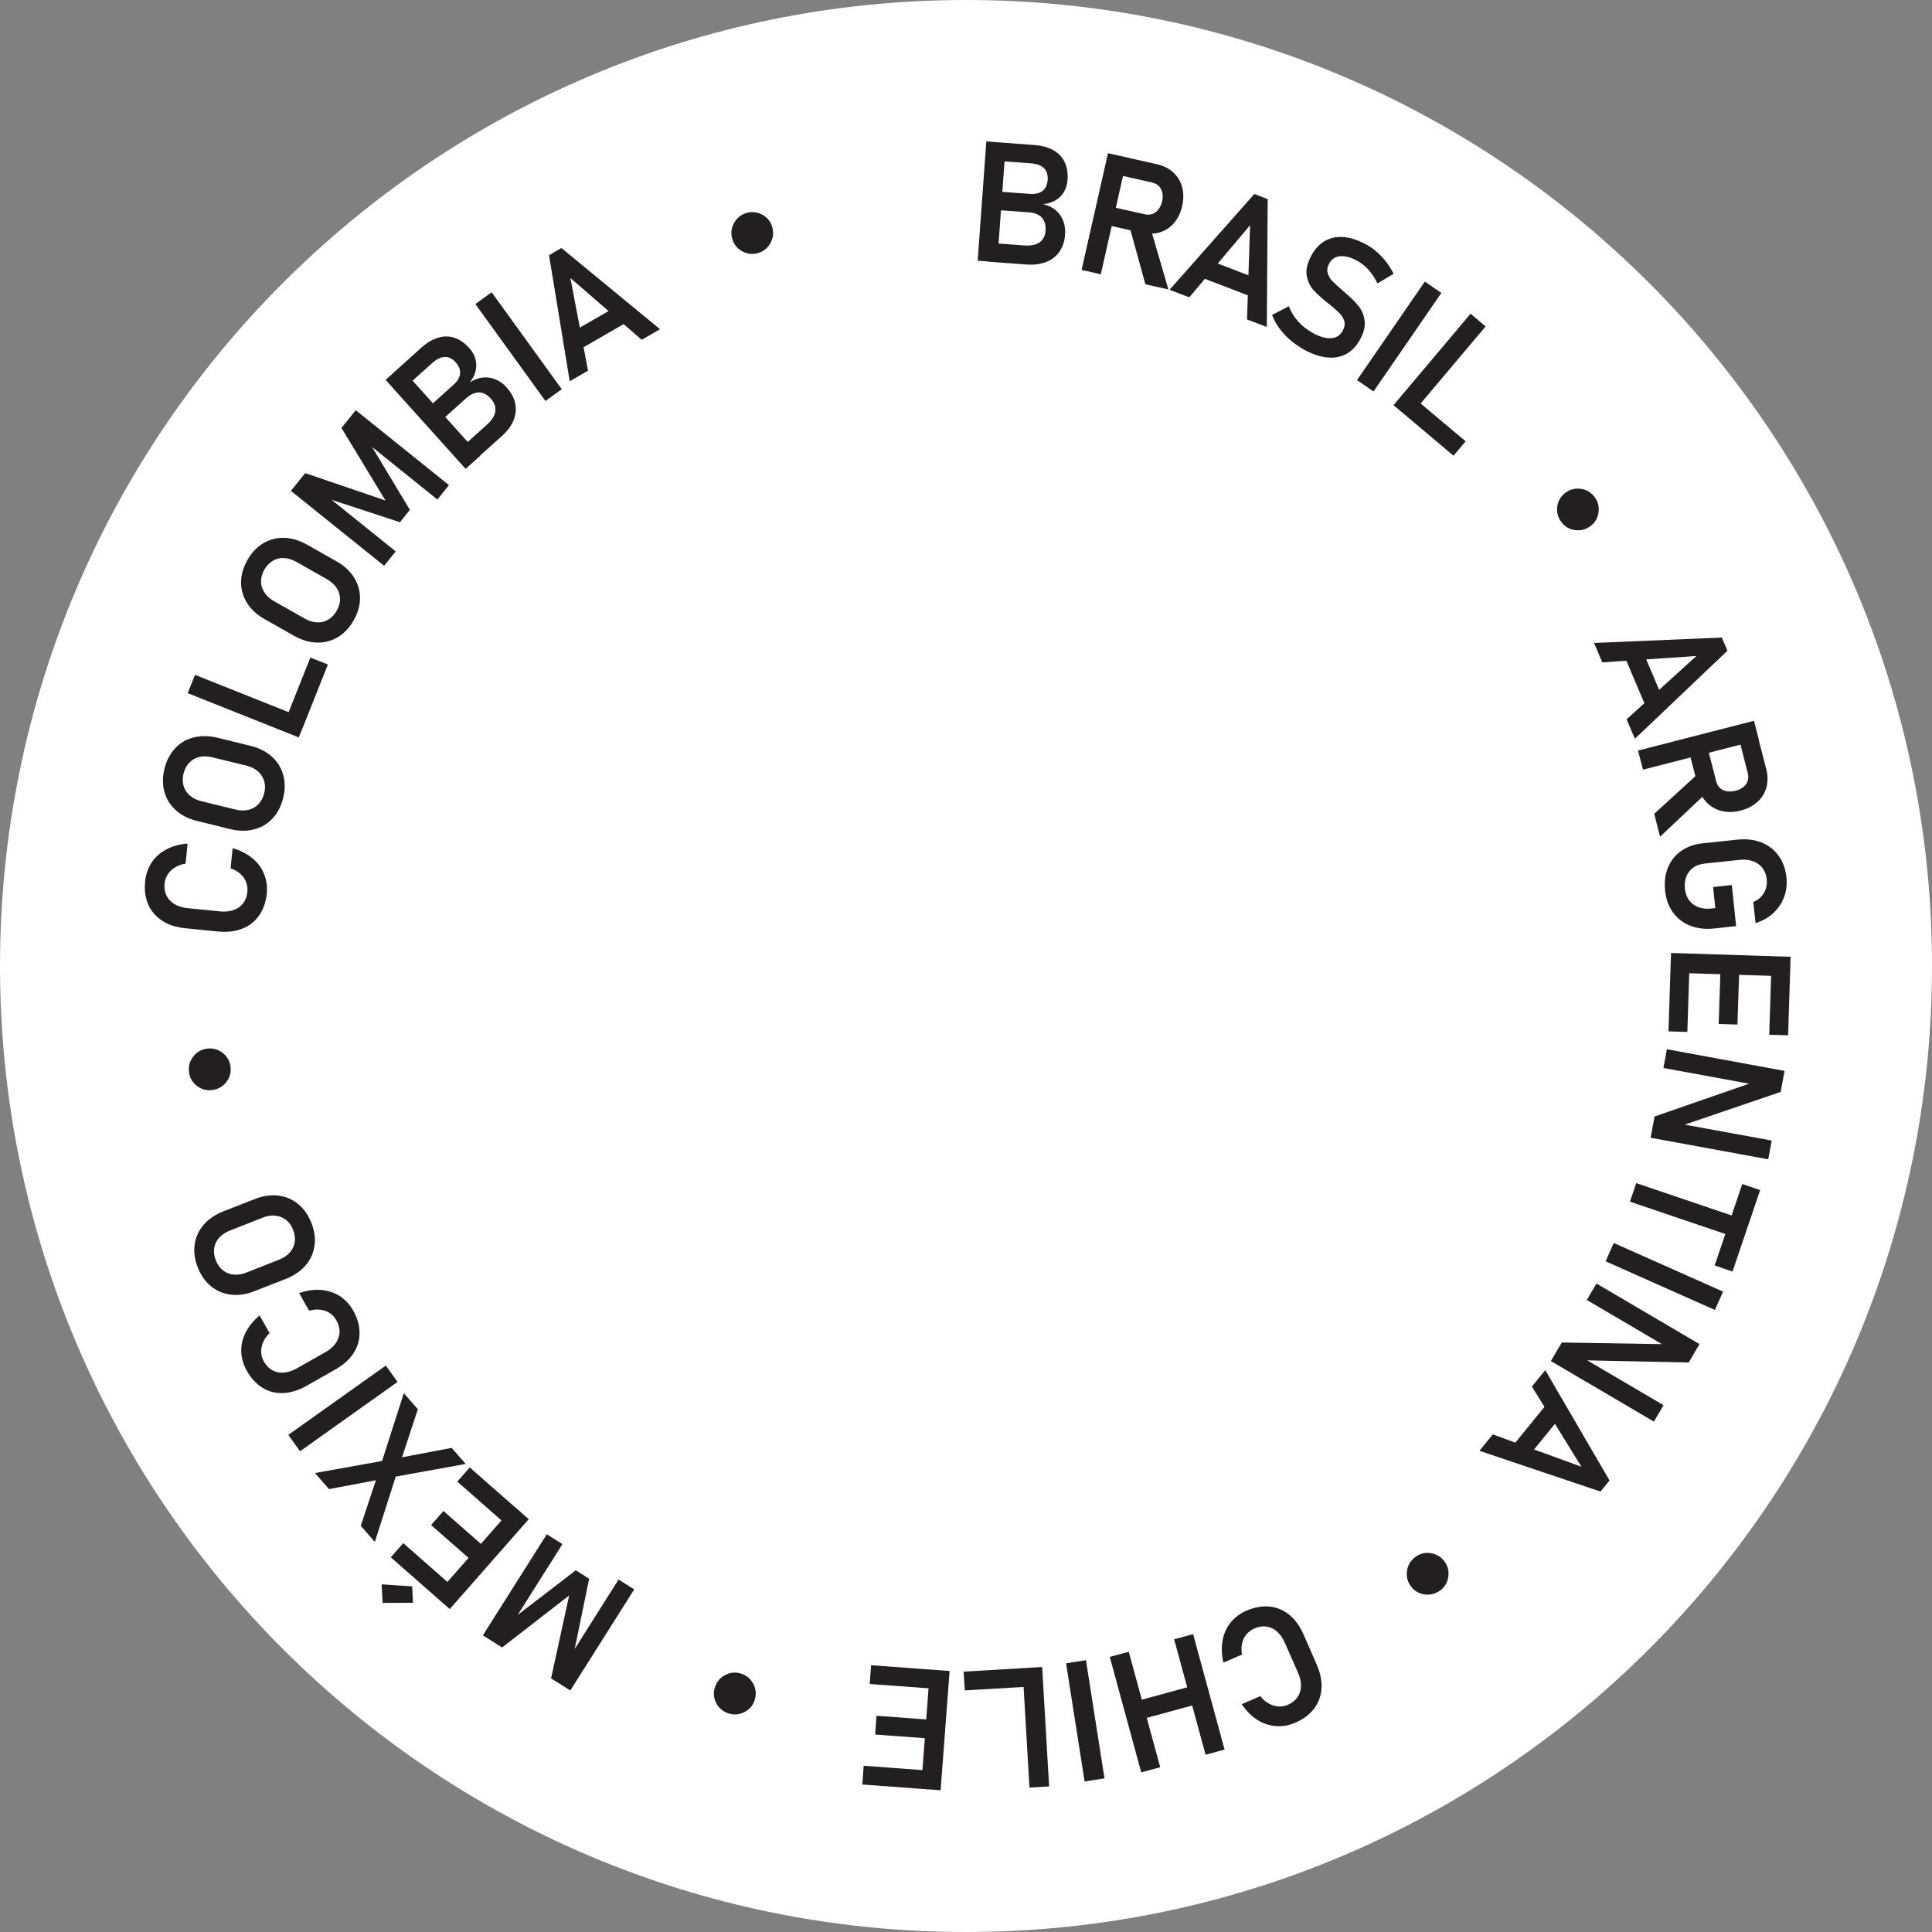
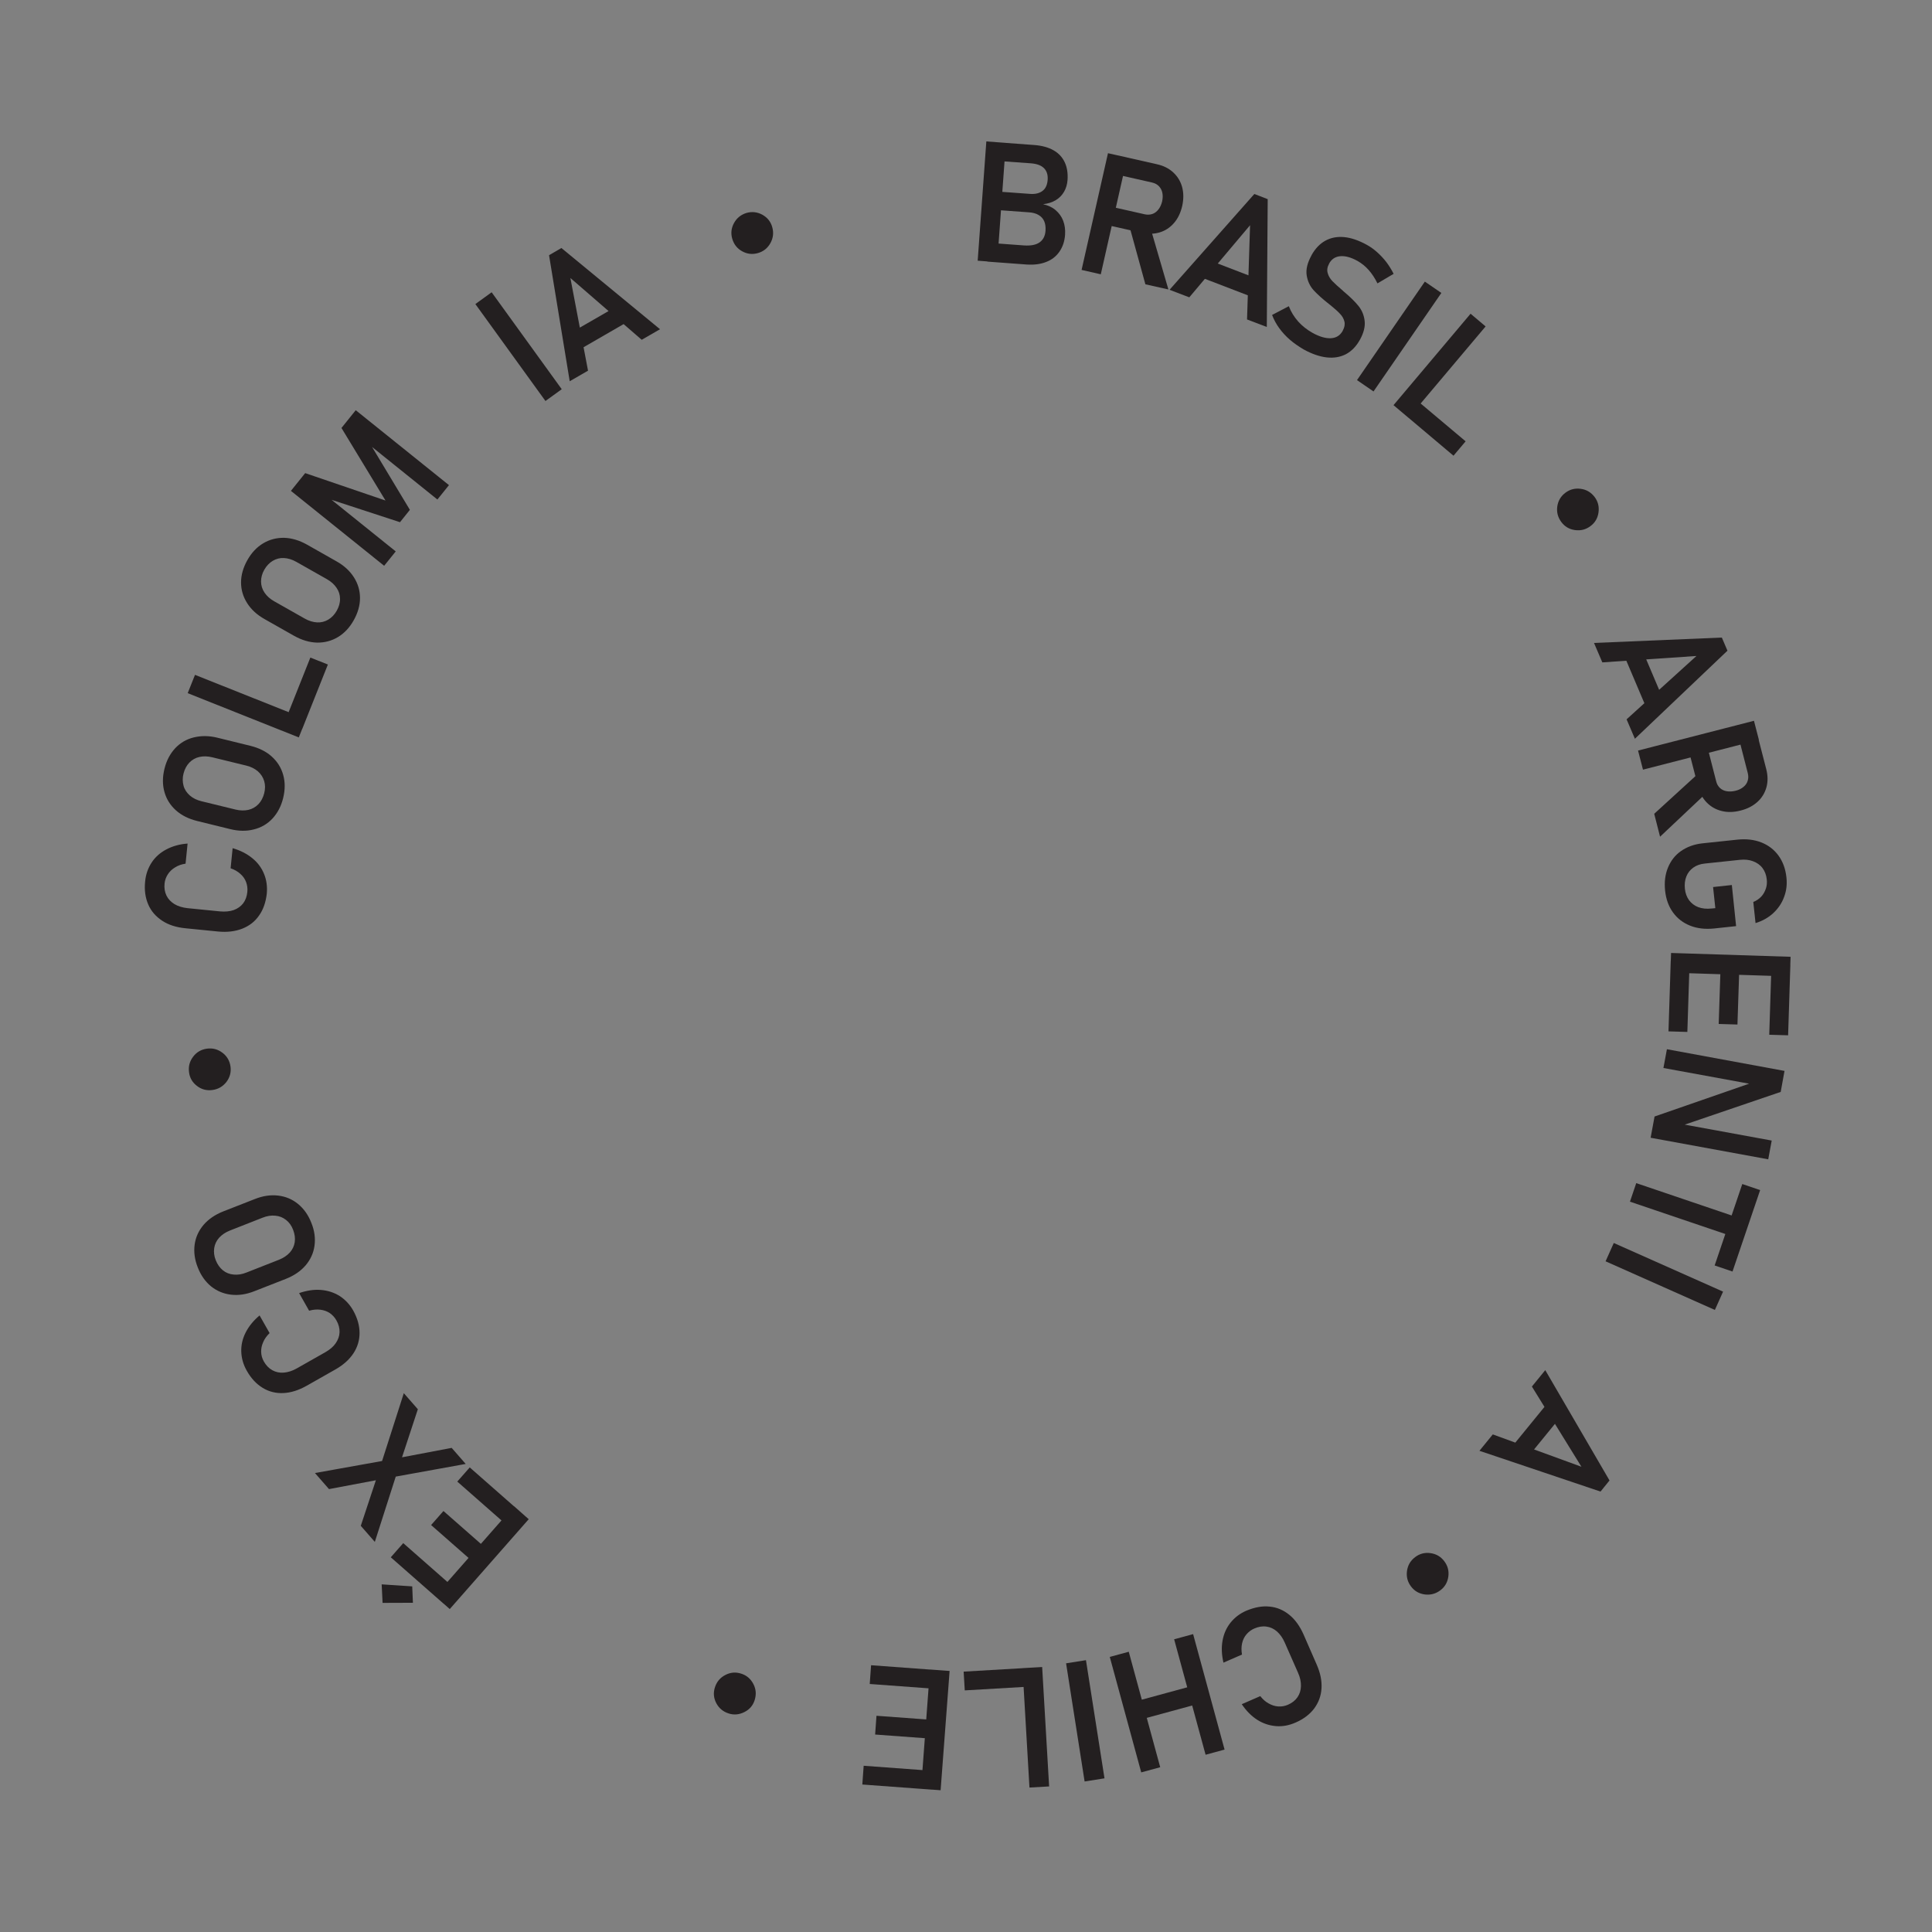
<svg xmlns="http://www.w3.org/2000/svg" version="1.1" x="0px" y="0px" viewBox="0 0 172 172" style="enable-background:new 0 0 172 172;" xml:space="preserve">
  <rect x="0" y="0" width="172" height="172" fill="#808080" stroke="none" />
  <style type="text/css">
	.st0{fill:#FFFFFF;}
	.st1{fill:#231F20;}
</style>
  <g id="Layer_3">
-     <path class="st0" d="M86,0L86,0c47.5,0,86,38.5,86,86l0,0c0,47.5-38.5,86-86,86l0,0c-47.5,0-86-38.5-86-86l0,0C0,38.5,38.5,0,86,0z   " />
-   </g>
+     </g>
  <g id="Layer_2">
    <g>
      <path class="st1" d="M87.81,12.59l1.74,0.13l-0.77,10.62l-1.74-0.13L87.81,12.59z M88.04,21.62l3.13,0.23    c0.61,0.04,1.07-0.05,1.39-0.28c0.32-0.23,0.49-0.58,0.52-1.04l0-0.02c0.02-0.32-0.02-0.59-0.12-0.82    c-0.1-0.23-0.27-0.42-0.5-0.55c-0.23-0.14-0.53-0.22-0.89-0.24l-3.32-0.24l0.12-1.64l3.32,0.24c0.48,0.04,0.86-0.06,1.13-0.27    s0.42-0.54,0.45-0.99c0.03-0.44-0.08-0.78-0.33-1.03c-0.25-0.25-0.64-0.39-1.16-0.43l-3.21-0.23l0.12-1.65l3.38,0.25    c0.69,0.05,1.26,0.21,1.72,0.47s0.79,0.62,1,1.07c0.21,0.45,0.29,0.97,0.25,1.57c-0.03,0.39-0.13,0.74-0.31,1.05    c-0.18,0.31-0.42,0.56-0.74,0.75c-0.31,0.19-0.69,0.31-1.13,0.36c0.44,0.1,0.82,0.27,1.12,0.53s0.53,0.57,0.67,0.94    c0.14,0.37,0.2,0.78,0.17,1.22l0,0.02c-0.04,0.59-0.21,1.09-0.5,1.51c-0.29,0.42-0.68,0.73-1.18,0.92    c-0.5,0.2-1.07,0.27-1.73,0.23l-3.51-0.26L88.04,21.62z" />
      <path class="st1" d="M98.64,13.64l1.71,0.38L98,24.42l-1.71-0.39L98.64,13.64z M98.34,18.27l3.58,0.81    c0.24,0.05,0.46,0.04,0.67-0.03s0.39-0.21,0.54-0.4c0.15-0.19,0.26-0.43,0.33-0.71c0.06-0.28,0.07-0.54,0.02-0.78    c-0.05-0.24-0.16-0.43-0.31-0.59c-0.16-0.16-0.36-0.26-0.6-0.32l-3.58-0.81l0.37-1.64l3.63,0.82c0.59,0.13,1.07,0.37,1.46,0.73    s0.65,0.79,0.79,1.3c0.14,0.52,0.14,1.08,0.01,1.68c-0.14,0.61-0.38,1.12-0.73,1.52c-0.35,0.41-0.78,0.69-1.28,0.84    c-0.5,0.15-1.04,0.16-1.63,0.03l-3.63-0.82L98.34,18.27z M100.55,20.15l1.85,0.07l1.62,5.55l-2.05-0.46L100.55,20.15z" />
      <path class="st1" d="M111.67,17.27l1.19,0.46l-0.08,11.38l-1.76-0.67l0.27-8.39l-5.41,6.42l-1.76-0.67L111.67,17.27z M107.21,23    l5.23,2.01l-0.6,1.57l-5.23-2.01L107.21,23z" />
      <path class="st1" d="M114.84,30.25c-0.36-0.31-0.68-0.66-0.95-1.03c-0.27-0.37-0.48-0.76-0.64-1.18l1.49-0.78    c0.19,0.5,0.47,0.95,0.83,1.36c0.36,0.4,0.79,0.74,1.29,1.02c0.62,0.34,1.17,0.5,1.64,0.47c0.47-0.03,0.81-0.25,1.04-0.66l0-0.01    c0.16-0.29,0.21-0.56,0.15-0.81c-0.06-0.25-0.19-0.49-0.4-0.7c-0.2-0.22-0.48-0.46-0.83-0.75c-0.01-0.01-0.02-0.02-0.04-0.03    c-0.01-0.01-0.02-0.02-0.04-0.03l-0.1-0.08c-0.57-0.45-1.01-0.85-1.34-1.21c-0.32-0.36-0.53-0.8-0.61-1.32s0.06-1.11,0.43-1.78    l0-0.01c0.33-0.59,0.74-1.02,1.23-1.29s1.06-0.38,1.68-0.32c0.62,0.06,1.29,0.29,2,0.68c0.33,0.18,0.65,0.41,0.94,0.67    c0.29,0.26,0.56,0.55,0.81,0.87c0.24,0.32,0.46,0.67,0.65,1.05l-1.44,0.85c-0.22-0.45-0.48-0.85-0.78-1.19    c-0.3-0.34-0.63-0.6-0.98-0.8c-0.59-0.33-1.11-0.47-1.55-0.43c-0.44,0.04-0.77,0.25-0.99,0.65l0,0.01    c-0.16,0.29-0.21,0.57-0.13,0.84c0.07,0.26,0.21,0.5,0.42,0.72c0.21,0.22,0.51,0.49,0.91,0.83c0.01,0.01,0.03,0.03,0.04,0.04    c0.01,0.01,0.03,0.02,0.04,0.04c0.02,0.02,0.04,0.03,0.06,0.05c0.02,0.02,0.04,0.04,0.06,0.05c0.51,0.43,0.92,0.84,1.22,1.21    c0.3,0.38,0.48,0.81,0.54,1.32c0.06,0.5-0.08,1.06-0.42,1.68l-0.01,0.01c-0.32,0.58-0.73,1-1.23,1.27    c-0.5,0.26-1.07,0.36-1.71,0.29c-0.64-0.07-1.33-0.31-2.06-0.71C115.61,30.84,115.2,30.56,114.84,30.25z" />
      <path class="st1" d="M122.28,34.85l-1.47-1.01l6.04-8.77l1.47,1.01L122.28,34.85z" />
      <path class="st1" d="M130.92,27.93l1.34,1.13l-6.86,8.14l-1.34-1.13L130.92,27.93z M125.76,35.32l4.72,3.97l-1.08,1.28l-4.72-3.98    L125.76,35.32z" />
      <path class="st1" d="M139.36,43.87c0.41-0.31,0.87-0.42,1.38-0.35c0.51,0.07,0.91,0.32,1.22,0.72c0.31,0.41,0.42,0.87,0.35,1.38    c-0.07,0.51-0.31,0.92-0.72,1.22c-0.41,0.31-0.87,0.42-1.38,0.35c-0.51-0.07-0.92-0.32-1.22-0.73c-0.3-0.41-0.42-0.86-0.35-1.37    C138.71,44.59,138.95,44.18,139.36,43.87z" />
      <path class="st1" d="M153.29,56.76l0.5,1.17l-8.24,7.84l-0.74-1.73l6.22-5.64l-8.38,0.57l-0.74-1.73L153.29,56.76z M146.06,57.53    l2.19,5.16l-1.54,0.66l-2.19-5.16L146.06,57.53z" />
      <path class="st1" d="M156.15,64.17l0.44,1.7l-10.32,2.65l-0.44-1.7L156.15,64.17z M151.22,68.84l0.78,1.68l-4.21,3.97l-0.52-2.04    L151.22,68.84z M151.88,66.02l0.91,3.55c0.06,0.24,0.17,0.43,0.33,0.58c0.16,0.15,0.36,0.25,0.6,0.29    c0.24,0.04,0.5,0.03,0.79-0.04c0.28-0.07,0.51-0.18,0.7-0.34c0.19-0.15,0.32-0.34,0.38-0.55c0.07-0.21,0.07-0.44,0.01-0.68    l-0.91-3.55l1.62-0.42l0.93,3.6c0.15,0.58,0.16,1.12,0.02,1.63c-0.14,0.5-0.4,0.94-0.8,1.3c-0.4,0.36-0.89,0.62-1.5,0.77    c-0.61,0.16-1.17,0.17-1.69,0.04c-0.52-0.13-0.96-0.38-1.33-0.76s-0.62-0.85-0.77-1.43l-0.93-3.6L151.88,66.02z" />
      <path class="st1" d="M154.56,82.45l-1.96,0.21c-0.79,0.08-1.5,0-2.13-0.25s-1.14-0.64-1.53-1.18c-0.39-0.54-0.62-1.18-0.7-1.93    c-0.08-0.76,0-1.44,0.25-2.05c0.25-0.61,0.63-1.11,1.16-1.48s1.17-0.61,1.91-0.69l3.12-0.33c0.79-0.08,1.5,0,2.13,0.25    s1.14,0.64,1.53,1.18c0.39,0.54,0.62,1.18,0.7,1.93c0.07,0.62,0,1.2-0.21,1.75c-0.2,0.55-0.53,1.03-0.96,1.43s-0.96,0.7-1.58,0.89    l-0.2-1.88c0.28-0.11,0.52-0.28,0.71-0.48s0.32-0.45,0.41-0.71s0.11-0.54,0.08-0.81c-0.04-0.4-0.17-0.74-0.38-1.02    c-0.21-0.28-0.5-0.48-0.85-0.61c-0.35-0.13-0.74-0.17-1.18-0.12l-3.12,0.33c-0.39,0.04-0.73,0.16-1.01,0.36    c-0.28,0.2-0.49,0.46-0.62,0.79c-0.13,0.33-0.17,0.69-0.13,1.09c0.04,0.4,0.17,0.74,0.37,1.02c0.21,0.28,0.48,0.49,0.82,0.62    c0.35,0.13,0.74,0.17,1.2,0.12l0.32-0.03l-0.2-1.88l1.67-0.18L154.56,82.45z" />
      <path class="st1" d="M150.42,85.61l-0.2,6.26l-1.68-0.05l0.2-6.26L150.42,85.61z M159.41,85.18l-0.06,1.75l-10.64-0.34l0.06-1.75    L159.41,85.18z M154.86,85.76l-0.18,5.45l-1.67-0.05l0.18-5.45L154.86,85.76z M159.39,85.91l-0.2,6.26l-1.68-0.05l0.2-6.26    L159.39,85.91z" />
      <path class="st1" d="M158.87,95.34l-0.34,1.87l-8.89,3.03l-0.16-0.21l8.25,1.51l-0.31,1.67l-10.47-1.92l0.35-1.89l8.76-3.04    l0.16,0.21l-8.13-1.49l0.31-1.67L158.87,95.34z" />
      <path class="st1" d="M154.93,108.47l-0.56,1.65l-9.26-3.14l0.56-1.65L154.93,108.47z M156.7,105.95l-2.46,7.25l-1.59-0.54    l2.46-7.25L156.7,105.95z" />
      <path class="st1" d="M142.94,112.29l0.73-1.63l9.73,4.33l-0.73,1.63L142.94,112.29z" />
-       <path class="st1" d="M151.3,119.66l-0.96,1.64l-9.39-0.2l-0.08-0.25l7.23,4.25l-0.86,1.46l-9.17-5.39l0.97-1.65l9.27,0.15    l0.08,0.25l-7.12-4.19l0.86-1.46L151.3,119.66z" />
      <path class="st1" d="M143.29,131.8l-0.8,0.99l-10.78-3.63l1.19-1.46l7.89,2.88l-4.41-7.14l1.19-1.46L143.29,131.8z M139.24,125.77    l-3.54,4.34l-1.3-1.06l3.54-4.34L139.24,125.77z" />
      <path class="st1" d="M128.58,138.99c0.31,0.41,0.43,0.87,0.36,1.37c-0.07,0.51-0.31,0.92-0.71,1.22    c-0.41,0.31-0.87,0.43-1.38,0.37c-0.51-0.07-0.92-0.3-1.23-0.71s-0.43-0.87-0.36-1.38c0.07-0.51,0.31-0.92,0.72-1.23    c0.4-0.31,0.86-0.43,1.37-0.36S128.27,138.58,128.58,138.99z" />
      <path class="st1" d="M113.03,143.03c0.65,0.06,1.23,0.31,1.75,0.73c0.52,0.42,0.94,1.01,1.27,1.75l1.17,2.68    c0.33,0.75,0.47,1.45,0.43,2.12s-0.26,1.26-0.65,1.79c-0.39,0.52-0.94,0.94-1.65,1.25c-0.59,0.26-1.17,0.37-1.76,0.32    s-1.14-0.23-1.66-0.56s-0.98-0.8-1.38-1.39l1.65-0.72c0.22,0.28,0.46,0.5,0.74,0.65c0.28,0.16,0.56,0.25,0.86,0.27    c0.29,0.02,0.58-0.03,0.86-0.15c0.37-0.16,0.66-0.39,0.85-0.67c0.2-0.29,0.3-0.62,0.31-0.99c0.01-0.37-0.07-0.77-0.26-1.19    l-1.18-2.68c-0.18-0.42-0.42-0.75-0.7-1c-0.28-0.24-0.6-0.39-0.94-0.43c-0.34-0.05-0.7,0.01-1.07,0.17    c-0.28,0.12-0.51,0.3-0.7,0.52s-0.32,0.49-0.39,0.8c-0.07,0.31-0.07,0.64-0.01,1l-1.65,0.72c-0.16-0.7-0.19-1.35-0.08-1.96    c0.11-0.61,0.35-1.15,0.71-1.6c0.37-0.46,0.84-0.82,1.42-1.07C111.7,143.09,112.38,142.96,113.03,143.03z" />
      <path class="st1" d="M103.29,157.33l-1.69,0.46l-2.8-10.28l1.69-0.46L103.29,157.33z M106.93,151.62l-5.84,1.59l-0.44-1.62    l5.84-1.59L106.93,151.62z M109.02,155.76l-1.69,0.46l-2.8-10.28l1.69-0.46L109.02,155.76z" />
      <path class="st1" d="M94.91,148.08l1.77-0.28l1.65,10.52l-1.77,0.28L94.91,148.08z" />
      <path class="st1" d="M92.05,150.13l-6.16,0.36l-0.1-1.67l6.16-0.36L92.05,150.13z M93.4,159.04l-1.75,0.1l-0.62-10.63l1.75-0.1    L93.4,159.04z" />
      <path class="st1" d="M83.02,159.33l-6.25-0.46l0.12-1.67l6.24,0.46L83.02,159.33z M83.68,150.38l-6.25-0.46l0.12-1.67l6.25,0.46    L83.68,150.38z M83.35,154.82l-5.44-0.4l0.12-1.67l5.44,0.4L83.35,154.82z M83.74,159.38L82,159.25l0.79-10.62l1.75,0.13    L83.74,159.38z" />
      <path class="st1" d="M67.19,151.34c-0.15,0.49-0.46,0.85-0.92,1.08c-0.46,0.23-0.93,0.28-1.41,0.12    c-0.49-0.16-0.85-0.46-1.09-0.91c-0.24-0.46-0.28-0.93-0.12-1.42c0.16-0.49,0.46-0.85,0.92-1.09c0.46-0.24,0.93-0.28,1.42-0.12    c0.48,0.15,0.84,0.46,1.08,0.92S67.34,150.85,67.19,151.34z" />
-       <path class="st1" d="M44.7,146.67l-1.71-1.08l5.69-9l1.39,0.88l-4.34,6.87l0.19-0.44l5.34-4.1l1.19,0.75l-1.33,6.46l-0.39,0.48    l4.34-6.87l1.39,0.88l-5.69,9l-1.71-1.08l1.61-7.38L44.7,146.67z" />
      <path class="st1" d="M36.76,142.69l-2.7,0.01l-0.08-1.65l2.72,0.18L36.76,142.69z M39.49,142.77l-4.7-4.13l1.11-1.26l4.7,4.13    L39.49,142.77z M42.48,139.37l-4.1-3.6l1.1-1.25l4.1,3.6L42.48,139.37z M40.04,143.25l-1.31-1.16l7.03-8l1.31,1.16L40.04,143.25z     M45.41,136.03l-4.7-4.13l1.11-1.26l4.7,4.13L45.41,136.03z" />
      <path class="st1" d="M34.22,131.64l-4.93,0.93l-1.25-1.43l6.75-1.21l5.42-1.03l1.25,1.43L34.22,131.64z M35.56,130.44l-0.13,0.4    l-2.06,6.43l-1.25-1.43l1.53-4.62l0.15-0.48l2.15-6.71l1.25,1.43L35.56,130.44z" />
-       <path class="st1" d="M34.35,121.57l1.04,1.46l-8.68,6.17l-1.04-1.46L34.35,121.57z" />
      <path class="st1" d="M32.01,118.67c0,0.65-0.18,1.26-0.55,1.82c-0.37,0.56-0.91,1.04-1.62,1.44l-2.54,1.44    c-0.71,0.4-1.4,0.62-2.07,0.65s-1.28-0.12-1.84-0.46c-0.56-0.34-1.03-0.84-1.41-1.51c-0.32-0.56-0.48-1.13-0.5-1.71    c-0.02-0.59,0.11-1.16,0.39-1.71s0.69-1.06,1.24-1.52l0.89,1.57c-0.25,0.25-0.45,0.51-0.57,0.81c-0.13,0.29-0.19,0.58-0.18,0.88    s0.09,0.57,0.24,0.84c0.2,0.35,0.45,0.61,0.76,0.78c0.31,0.17,0.64,0.24,1.02,0.21c0.37-0.03,0.76-0.15,1.16-0.38l2.54-1.44    c0.4-0.23,0.71-0.49,0.92-0.8c0.21-0.31,0.33-0.63,0.34-0.98c0.01-0.35-0.08-0.7-0.28-1.05c-0.15-0.27-0.35-0.48-0.59-0.65    c-0.24-0.16-0.52-0.26-0.84-0.3c-0.31-0.04-0.65-0.01-1,0.09l-0.89-1.57c0.68-0.23,1.32-0.33,1.94-0.28    c0.62,0.05,1.17,0.23,1.67,0.54c0.49,0.32,0.9,0.75,1.21,1.3C31.82,117.35,32.01,118.01,32.01,118.67z" />
      <path class="st1" d="M28,110.9c-0.09,0.66-0.36,1.24-0.79,1.75c-0.44,0.51-1.02,0.91-1.75,1.2l-2.81,1.1    c-0.73,0.29-1.42,0.39-2.09,0.31c-0.67-0.08-1.26-0.33-1.77-0.74c-0.51-0.42-0.91-0.98-1.18-1.68c-0.28-0.7-0.37-1.38-0.28-2.04    s0.36-1.24,0.79-1.75c0.44-0.51,1.02-0.91,1.75-1.2l2.81-1.1c0.73-0.29,1.42-0.39,2.09-0.31c0.67,0.08,1.26,0.33,1.77,0.75    c0.51,0.42,0.91,0.98,1.18,1.68C28,109.56,28.09,110.24,28,110.9z M25.47,108.61c-0.28-0.22-0.59-0.35-0.96-0.38    c-0.36-0.04-0.74,0.02-1.14,0.18l-2.9,1.14c-0.4,0.16-0.71,0.37-0.96,0.64c-0.24,0.27-0.39,0.58-0.44,0.93    c-0.05,0.35-0.01,0.71,0.14,1.08c0.15,0.37,0.36,0.67,0.63,0.89c0.27,0.22,0.59,0.35,0.96,0.38c0.36,0.04,0.74-0.02,1.14-0.18    l2.9-1.14c0.4-0.16,0.71-0.37,0.96-0.64c0.24-0.27,0.39-0.58,0.44-0.93c0.05-0.35,0-0.71-0.14-1.08    C25.96,109.12,25.75,108.83,25.47,108.61z" />
      <path class="st1" d="M18.91,97.04c-0.51,0.07-0.97-0.05-1.37-0.36c-0.41-0.31-0.65-0.72-0.71-1.22c-0.07-0.51,0.05-0.97,0.36-1.38    s0.72-0.65,1.23-0.72c0.51-0.07,0.97,0.05,1.38,0.36c0.41,0.31,0.65,0.72,0.72,1.23c0.07,0.5-0.05,0.96-0.36,1.37    C19.83,96.74,19.42,96.97,18.91,97.04z" />
      <path class="st1" d="M23.06,81.51c-0.37,0.54-0.87,0.92-1.5,1.17c-0.62,0.24-1.34,0.33-2.15,0.25l-2.91-0.29    c-0.81-0.08-1.5-0.3-2.06-0.67s-0.98-0.84-1.24-1.44c-0.26-0.6-0.36-1.28-0.28-2.05c0.06-0.64,0.26-1.2,0.58-1.69    s0.76-0.88,1.31-1.17c0.55-0.29,1.18-0.47,1.89-0.52l-0.18,1.79c-0.35,0.05-0.66,0.16-0.93,0.33c-0.27,0.16-0.49,0.37-0.65,0.62    c-0.16,0.25-0.26,0.52-0.29,0.82c-0.04,0.4,0.02,0.76,0.17,1.07c0.15,0.31,0.39,0.56,0.71,0.76c0.32,0.19,0.71,0.31,1.16,0.36    l2.91,0.29c0.46,0.04,0.86,0,1.21-0.12c0.35-0.13,0.63-0.33,0.84-0.6c0.21-0.28,0.33-0.62,0.37-1.02c0.03-0.31-0.01-0.6-0.11-0.87    c-0.1-0.27-0.27-0.52-0.51-0.73c-0.23-0.21-0.52-0.38-0.87-0.5l0.18-1.79c0.69,0.2,1.27,0.5,1.75,0.89s0.83,0.86,1.05,1.41    c0.22,0.54,0.3,1.13,0.24,1.76C23.66,80.33,23.44,80.98,23.06,81.51z" />
      <path class="st1" d="M24.26,72.87c-0.45,0.48-1,0.81-1.66,0.97c-0.65,0.17-1.36,0.16-2.12-0.03l-2.93-0.72    c-0.76-0.19-1.39-0.5-1.89-0.95c-0.5-0.45-0.84-0.99-1.02-1.63c-0.18-0.64-0.18-1.32,0-2.06c0.18-0.74,0.5-1.34,0.95-1.83    c0.45-0.48,1-0.81,1.66-0.97s1.36-0.16,2.12,0.03l2.93,0.72c0.76,0.19,1.39,0.5,1.89,0.95c0.5,0.45,0.84,0.99,1.02,1.63    s0.18,1.32,0,2.06C25.03,71.78,24.71,72.38,24.26,72.87z M23.52,69.54c-0.1-0.34-0.29-0.63-0.56-0.87    c-0.28-0.24-0.62-0.41-1.03-0.51l-3.03-0.74c-0.41-0.1-0.8-0.11-1.15-0.03s-0.65,0.25-0.9,0.51c-0.24,0.25-0.41,0.58-0.51,0.96    s-0.09,0.75,0,1.09s0.29,0.63,0.56,0.87c0.28,0.24,0.62,0.41,1.03,0.51l3.03,0.74c0.41,0.1,0.8,0.11,1.15,0.03s0.65-0.25,0.9-0.51    c0.24-0.25,0.41-0.58,0.51-0.96C23.62,70.24,23.62,69.87,23.52,69.54z" />
      <path class="st1" d="M16.71,61.71l0.65-1.63l9.89,3.94l-0.65,1.63L16.71,61.71z M25.35,64.27l2.28-5.73l1.56,0.62l-2.28,5.73    L25.35,64.27z" />
      <path class="st1" d="M30.08,56.72c-0.57,0.34-1.19,0.5-1.86,0.49c-0.67-0.02-1.35-0.22-2.03-0.6l-2.63-1.49    c-0.68-0.38-1.2-0.86-1.56-1.43c-0.36-0.57-0.54-1.18-0.54-1.84c0-0.66,0.19-1.32,0.56-1.98c0.37-0.66,0.84-1.16,1.41-1.5    c0.57-0.34,1.19-0.5,1.86-0.49c0.67,0.02,1.35,0.22,2.03,0.6l2.63,1.49c0.68,0.38,1.2,0.86,1.56,1.43    c0.36,0.57,0.54,1.18,0.54,1.84c0,0.66-0.19,1.32-0.56,1.98C31.12,55.88,30.65,56.38,30.08,56.72z M30.27,53.31    c0-0.35-0.1-0.68-0.31-0.98c-0.2-0.3-0.49-0.56-0.86-0.77l-2.72-1.54c-0.37-0.21-0.74-0.32-1.1-0.34s-0.7,0.07-1,0.25    s-0.55,0.44-0.75,0.79c-0.2,0.35-0.29,0.7-0.29,1.05c0,0.35,0.1,0.68,0.31,0.99c0.2,0.3,0.49,0.56,0.86,0.77l2.72,1.54    c0.37,0.21,0.74,0.32,1.1,0.34s0.7-0.07,1-0.25c0.3-0.18,0.55-0.44,0.75-0.79C30.18,54.01,30.28,53.66,30.27,53.31z" />
      <path class="st1" d="M30.4,38.1l1.27-1.58l8.3,6.67l-1.03,1.28l-6.33-5.09l0.41,0.24l3.47,5.77l-0.88,1.1l-6.27-2.05L28.9,44    l6.33,5.09l-1.03,1.28l-8.3-6.67l1.27-1.58l7.15,2.44L30.4,38.1z" />
-       <path class="st1" d="M34.33,33.82l1.3-1.16l7.12,7.92l-1.3,1.16L34.33,33.82z M41,39.92l2.34-2.1c0.45-0.41,0.71-0.81,0.76-1.2    c0.05-0.39-0.08-0.76-0.38-1.1l-0.01-0.02c-0.21-0.24-0.44-0.4-0.67-0.49c-0.24-0.09-0.49-0.1-0.75-0.02    c-0.26,0.07-0.53,0.23-0.8,0.47L39,37.7l-1.1-1.22l2.47-2.22c0.36-0.32,0.56-0.66,0.59-1c0.03-0.34-0.1-0.68-0.4-1.01    c-0.29-0.33-0.62-0.48-0.97-0.47c-0.35,0.01-0.72,0.19-1.11,0.54l-2.4,2.15l-1.11-1.23l2.52-2.27c0.51-0.46,1.02-0.76,1.53-0.91    c0.51-0.15,1-0.14,1.46,0.02c0.47,0.16,0.9,0.46,1.3,0.91c0.26,0.29,0.44,0.61,0.54,0.95s0.11,0.69,0.03,1.05    c-0.08,0.36-0.26,0.72-0.53,1.06c0.38-0.25,0.76-0.4,1.16-0.44c0.4-0.04,0.78,0.01,1.14,0.17c0.37,0.15,0.7,0.39,1,0.73l0.01,0.02    c0.4,0.44,0.64,0.91,0.74,1.4c0.1,0.5,0.05,0.99-0.15,1.49s-0.55,0.96-1.04,1.4l-2.62,2.35L41,39.92z" />
      <path class="st1" d="M50.01,34.65l-1.45,1.05l-6.24-8.63l1.45-1.05L50.01,34.65z" />
      <path class="st1" d="M48.88,22.72l1.1-0.64l8.78,7.23l-1.63,0.94l-6.35-5.5l1.57,8.25l-1.63,0.94L48.88,22.72z M50.52,29.8    l4.86-2.8l0.84,1.45l-4.85,2.8L50.52,29.8z" />
      <path class="st1" d="M65.19,21.26c-0.14-0.49-0.09-0.96,0.16-1.41c0.25-0.45,0.62-0.74,1.1-0.89c0.49-0.14,0.96-0.09,1.41,0.15    c0.45,0.25,0.75,0.61,0.89,1.11s0.09,0.96-0.16,1.42c-0.25,0.45-0.62,0.75-1.11,0.89c-0.49,0.14-0.96,0.09-1.41-0.16    C65.63,22.13,65.34,21.76,65.19,21.26z" />
    </g>
  </g>
</svg>